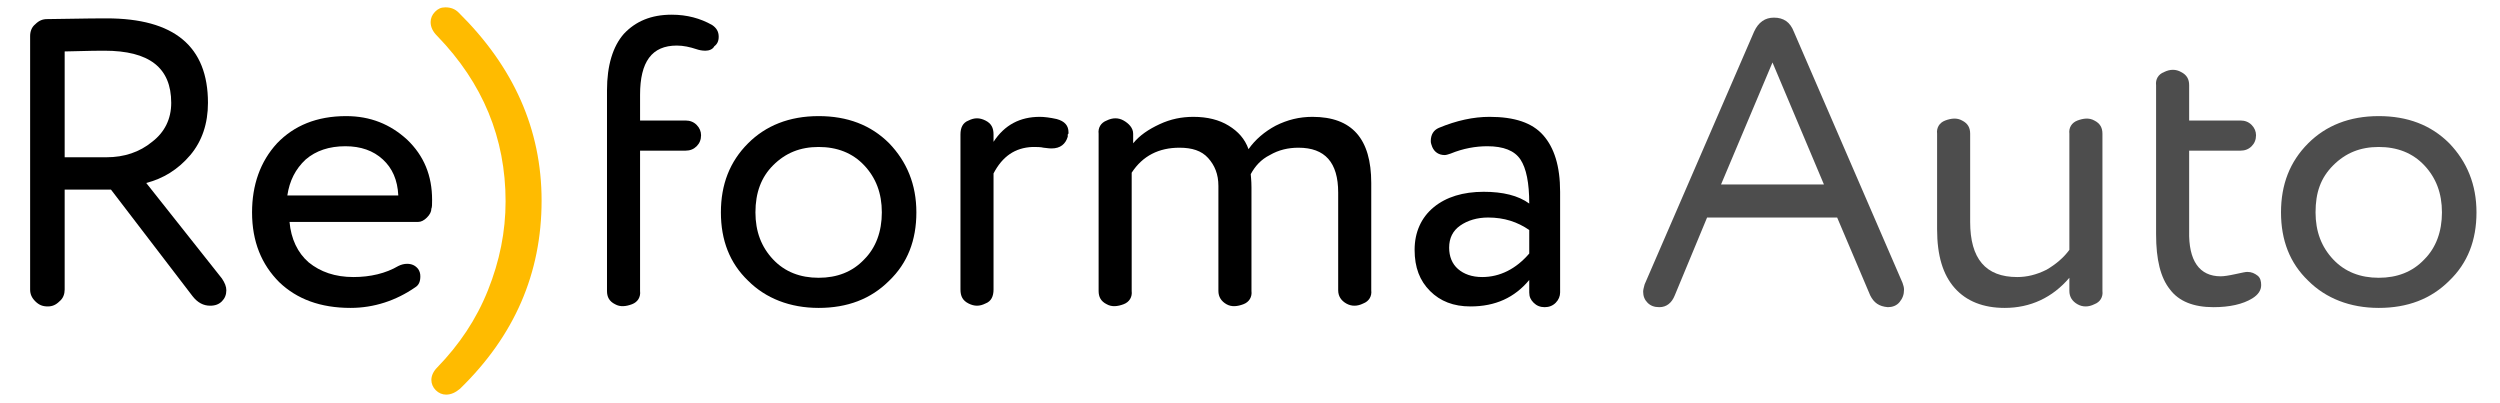
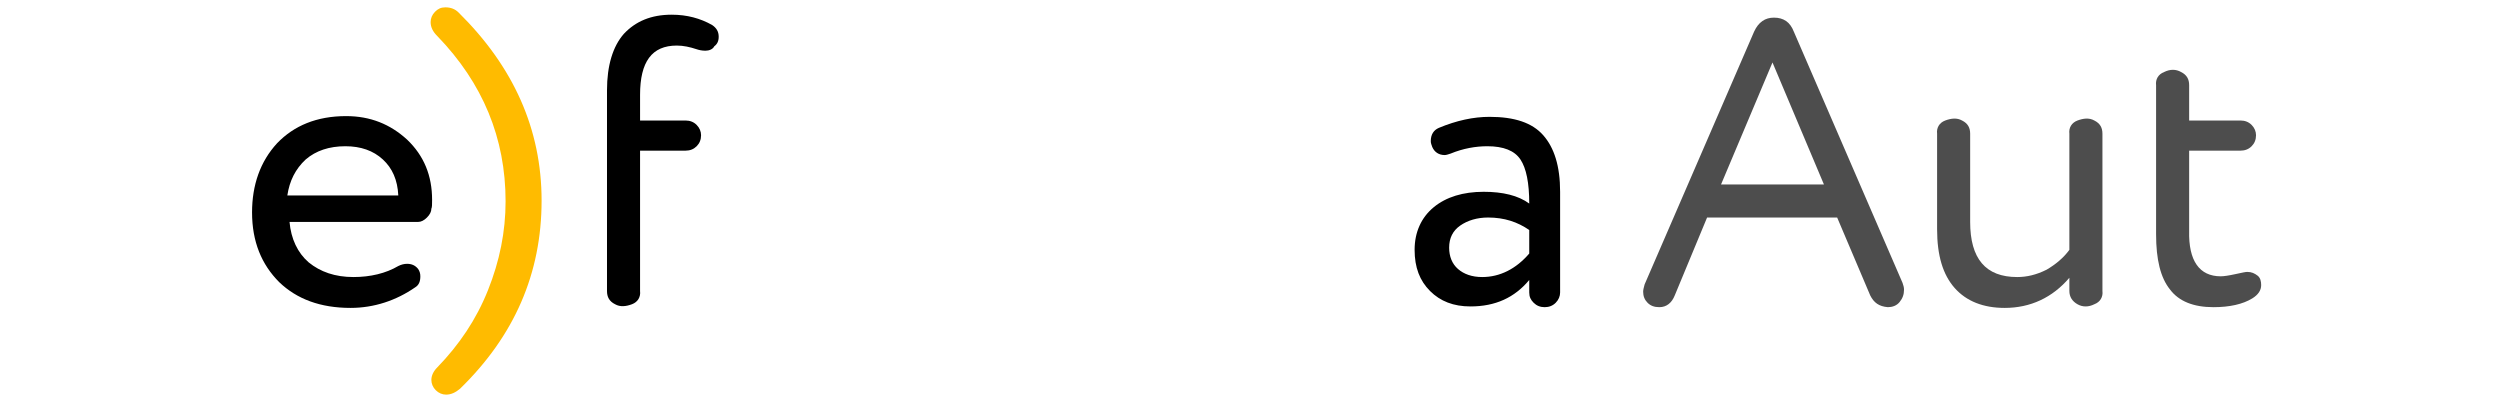
<svg xmlns="http://www.w3.org/2000/svg" version="1.1" id="Слой_1" x="0px" y="0px" viewBox="0 0 340.2 54.9" style="enable-background:new 0 0 340.2 54.9;" xml:space="preserve">
  <style type="text/css">
	.st0{fill:#FFBB00;}
	.st1{fill:#4D4D4D;}
</style>
-   <path d="M30.8,39.5c0,0.6-0.2,1.1-0.6,1.5c-0.4,0.4-0.9,0.6-1.6,0.6c-0.9,0-1.7-0.4-2.4-1.3L15.1,25.8H8.8v13.6  c0,0.6-0.2,1.2-0.7,1.6c-0.5,0.5-1,0.7-1.6,0.7c-0.7,0-1.2-0.2-1.7-0.7c-0.5-0.5-0.7-1-0.7-1.6V4.9c0-0.6,0.2-1.2,0.7-1.6  c0.5-0.5,1-0.7,1.6-0.7c5.2-0.1,7.9-0.1,8.1-0.1c9.2,0,13.8,3.8,13.8,11.5c0,2.8-0.8,5.2-2.4,7.1c-1.7,2-3.7,3.2-6,3.8l10.3,13  C30.6,38.5,30.8,39,30.8,39.5z M8.8,7v14.4h5.7c2.4,0,4.5-0.7,6.2-2.1c1.7-1.3,2.6-3.1,2.6-5.3c0-4.8-3-7.1-9.1-7.1  C13.9,6.9,12.1,6.9,8.8,7z" />
  <path d="M58.8,27.2c0,0.6,0,1-0.1,1.2c0,0.4-0.2,0.8-0.6,1.2c-0.4,0.4-0.8,0.6-1.2,0.6H39.4c0.2,2.3,1.1,4.2,2.6,5.5  c1.6,1.3,3.6,2,6.1,2c2.3,0,4.4-0.5,6.1-1.5c0.4-0.2,0.8-0.3,1.2-0.3c0.6,0,1.1,0.2,1.5,0.7c0.2,0.3,0.3,0.6,0.3,1  c0,0.7-0.2,1.2-0.7,1.5c-2.6,1.8-5.6,2.8-8.8,2.8c-4.1,0-7.3-1.2-9.7-3.5c-2.4-2.4-3.7-5.5-3.7-9.5c0-3.7,1.1-6.9,3.4-9.4  c2.3-2.4,5.4-3.7,9.4-3.7c3.3,0,6,1.1,8.3,3.2C57.7,21.2,58.8,23.9,58.8,27.2z M39.1,26.6h15.1c-0.1-2.1-0.8-3.7-2.1-4.9  c-1.3-1.2-3-1.8-5.1-1.8c-2.2,0-4,0.6-5.4,1.8C40.2,23,39.4,24.6,39.1,26.6z" />
  <path class="st0" d="M58.6,3c0-0.5,0.2-1,0.6-1.4c0.4-0.4,0.8-0.6,1.4-0.6c0.7,0,1.3,0.2,1.8,0.7c7.5,7.4,11.3,15.9,11.3,25.6  c0,9.9-3.7,18.4-11.1,25.6c-0.6,0.5-1.2,0.8-1.9,0.8c-0.5,0-1-0.2-1.4-0.6s-0.6-0.9-0.6-1.4c0-0.6,0.3-1.2,0.8-1.7  c3-3.1,5.3-6.5,6.9-10.5s2.4-8,2.4-12.1c0-8.6-3.1-16.1-9.3-22.5C58.9,4.3,58.6,3.7,58.6,3z" />
  <path d="M93.3,20.5h-6.2v19.1c0.1,0.8-0.3,1.5-1.1,1.8s-1.6,0.4-2.3,0c-0.8-0.4-1.1-1-1.1-1.8V12.3c0-3.4,0.8-6,2.3-7.7  C86.5,2.9,88.6,2,91.4,2c2.1,0,3.9,0.5,5.5,1.4c0.6,0.4,0.9,0.9,0.9,1.6c0,0.6-0.2,1-0.6,1.3C97,6.7,96.5,6.9,96,6.9  c-0.5,0-0.9-0.1-1.2-0.2c-0.9-0.3-1.8-0.5-2.7-0.5c-3.4,0-5,2.2-5,6.7v3.5h6.2c0.6,0,1.1,0.2,1.5,0.6c0.4,0.4,0.6,0.9,0.6,1.4  c0,0.6-0.2,1.1-0.6,1.5S93.9,20.5,93.3,20.5z" />
-   <path d="M101.8,38.2c-2.5-2.4-3.7-5.5-3.7-9.3s1.2-6.9,3.7-9.4c2.4-2.4,5.6-3.7,9.6-3.7c3.9,0,7.1,1.2,9.6,3.7  c2.4,2.5,3.7,5.6,3.7,9.4c0,3.8-1.2,6.9-3.7,9.3c-2.5,2.5-5.7,3.7-9.6,3.7S104.2,40.6,101.8,38.2z M102.8,28.9  c0,2.6,0.8,4.7,2.4,6.4c1.6,1.7,3.7,2.5,6.2,2.5s4.6-0.8,6.2-2.5c1.6-1.6,2.4-3.8,2.4-6.4c0-2.6-0.8-4.7-2.4-6.4  c-1.6-1.7-3.7-2.5-6.2-2.5c-2.5,0-4.5,0.8-6.2,2.5C103.6,24.1,102.8,26.2,102.8,28.9z" />
-   <path d="M135.2,23.6v15.8c0,0.9-0.3,1.6-1.1,1.9c-0.8,0.4-1.5,0.4-2.3,0c-0.8-0.4-1.1-1-1.1-1.9V18.3c0-0.9,0.3-1.6,1.1-1.9  c0.8-0.4,1.5-0.4,2.3,0c0.8,0.4,1.1,1,1.1,1.9v1c1.5-2.3,3.6-3.4,6.3-3.4c0.6,0,1.4,0.1,2.3,0.3c1.1,0.3,1.6,0.9,1.6,1.8  c0,0,0,0.1,0,0.1c0,0.1,0,0.1-0.1,0.2c0,0.1,0,0.2,0,0.3c-0.3,1-1,1.6-2.2,1.6c-0.1,0-0.4,0-1.1-0.1c-0.4-0.1-0.9-0.1-1.5-0.1  C138.1,20.1,136.4,21.3,135.2,23.6z" />
-   <path d="M154.2,18.2v1.3c0.9-1.1,2.1-1.9,3.6-2.6c1.5-0.7,3-1,4.6-1c1.9,0,3.5,0.4,4.8,1.2c1.3,0.8,2.2,1.8,2.7,3.2  c0.9-1.3,2.2-2.4,3.7-3.2c1.6-0.8,3.2-1.2,5-1.2c5.4,0,8,3,8,9v14.6c0.1,0.8-0.3,1.5-1.1,1.8c-0.8,0.4-1.6,0.4-2.3,0s-1.1-1-1.1-1.8  V26.2c0-4.1-1.8-6.1-5.4-6.1c-1.4,0-2.7,0.3-3.9,1c-1.2,0.6-2,1.5-2.6,2.6c0,0.2,0.1,0.8,0.1,1.8v14.1c0.1,0.8-0.3,1.5-1.1,1.8  s-1.6,0.4-2.3,0s-1.1-1-1.1-1.8V25.3c0-1.6-0.5-2.8-1.4-3.8s-2.2-1.4-3.9-1.4c-2.8,0-5,1.1-6.5,3.4v16.1c0.1,0.8-0.3,1.5-1.1,1.8  s-1.6,0.4-2.3,0c-0.8-0.4-1.1-1-1.1-1.8V18.2c-0.1-0.8,0.3-1.5,1.1-1.8c0.8-0.4,1.6-0.4,2.3,0S154.2,17.4,154.2,18.2z" />
  <path d="M192.5,34c0-2.4,0.9-4.4,2.6-5.8c1.7-1.4,4-2.1,6.8-2.1c2.6,0,4.7,0.5,6.2,1.6c0-2.8-0.4-4.8-1.2-6  c-0.8-1.2-2.3-1.8-4.5-1.8c-1.6,0-3.3,0.3-5,1c-0.3,0.1-0.6,0.2-0.8,0.2c-0.8,0-1.4-0.4-1.7-1.1c-0.1-0.3-0.2-0.5-0.2-0.8  c0-0.9,0.4-1.5,1.1-1.8c2.4-1,4.7-1.5,6.9-1.5c3.4,0,5.8,0.8,7.3,2.5c1.5,1.7,2.3,4.2,2.3,7.7v13.7c0,0.5-0.2,1-0.6,1.4  c-0.4,0.4-0.9,0.6-1.5,0.6c-0.6,0-1.1-0.2-1.5-0.6c-0.4-0.4-0.6-0.8-0.6-1.4v-1.7c-2,2.4-4.6,3.6-8,3.6c-2.3,0-4.1-0.7-5.5-2.1  C193.2,38.2,192.5,36.4,192.5,34z M208.1,34.5v-3.2c-1.6-1.1-3.4-1.7-5.6-1.7c-1.5,0-2.8,0.4-3.8,1.1c-1,0.7-1.5,1.7-1.5,3  c0,1.2,0.4,2.2,1.2,2.9c0.8,0.7,1.9,1.1,3.3,1.1C204.1,37.7,206.3,36.6,208.1,34.5z" />
  <path class="st1" d="M254.5,40.2L250,29.6h-17.7l-4.4,10.6c-0.4,1-1.1,1.6-2.1,1.6c-0.7,0-1.2-0.2-1.6-0.6c-0.4-0.4-0.6-0.9-0.6-1.5  c0-0.3,0.1-0.6,0.2-1l14.9-34.4c0.6-1.3,1.5-1.9,2.7-1.9c1.3,0,2.2,0.6,2.7,1.9l14.8,34.2c0.1,0.3,0.2,0.6,0.2,0.9  c0,0.7-0.2,1.2-0.6,1.7c-0.4,0.5-1,0.7-1.6,0.7C255.7,41.7,255,41.2,254.5,40.2z M234.2,25.1h14l-7-16.6L234.2,25.1z" />
  <path class="st1" d="M281.6,34V18.2c-0.1-0.8,0.3-1.5,1.1-1.8s1.6-0.4,2.3,0c0.8,0.4,1.1,1,1.1,1.8v21.4c0.1,0.8-0.3,1.5-1.1,1.8  c-0.8,0.4-1.6,0.4-2.3,0s-1.1-1-1.1-1.8v-1.8c-2.3,2.7-5.3,4.1-8.8,4.1c-2.9,0-5.2-0.9-6.8-2.7s-2.4-4.4-2.4-8v-13  c-0.1-0.8,0.3-1.5,1.1-1.8s1.6-0.4,2.3,0c0.8,0.4,1.1,1,1.1,1.8v12c0,5,2.1,7.5,6.4,7.5c1.3,0,2.6-0.3,4-1  C279.7,36,280.8,35.1,281.6,34z" />
  <path class="st1" d="M302.2,37.6c0.4,0,1.1-0.1,2-0.3c0.9-0.2,1.4-0.3,1.6-0.3c0.6,0,1,0.2,1.4,0.5c0.4,0.3,0.5,0.8,0.5,1.3  c0,0.7-0.4,1.3-1.2,1.8c-1.3,0.8-3.1,1.2-5.3,1.2c-2.7,0-4.7-0.8-5.9-2.4c-1.3-1.6-1.9-4.1-1.9-7.5V11.6c-0.1-0.8,0.3-1.5,1.1-1.8  c0.8-0.4,1.6-0.4,2.3,0c0.8,0.4,1.1,1,1.1,1.8v4.8h7c0.6,0,1.1,0.2,1.5,0.6c0.4,0.4,0.6,0.9,0.6,1.4c0,0.6-0.2,1.1-0.6,1.5  s-0.9,0.6-1.5,0.6h-7v10.9C297.8,35.5,299.3,37.6,302.2,37.6z" />
-   <path class="st1" d="M314.1,38.2c-2.5-2.4-3.7-5.5-3.7-9.3s1.2-6.9,3.7-9.4c2.4-2.4,5.6-3.7,9.6-3.7c3.9,0,7.1,1.2,9.6,3.7  c2.4,2.5,3.7,5.6,3.7,9.4c0,3.8-1.2,6.9-3.7,9.3c-2.5,2.5-5.7,3.7-9.6,3.7S316.5,40.6,314.1,38.2z M315.1,28.9  c0,2.6,0.8,4.7,2.4,6.4s3.7,2.5,6.2,2.5s4.6-0.8,6.2-2.5c1.6-1.6,2.4-3.8,2.4-6.4c0-2.6-0.8-4.7-2.4-6.4c-1.6-1.7-3.7-2.5-6.2-2.5  c-2.5,0-4.5,0.8-6.2,2.5S315.1,26.2,315.1,28.9z" />
</svg>